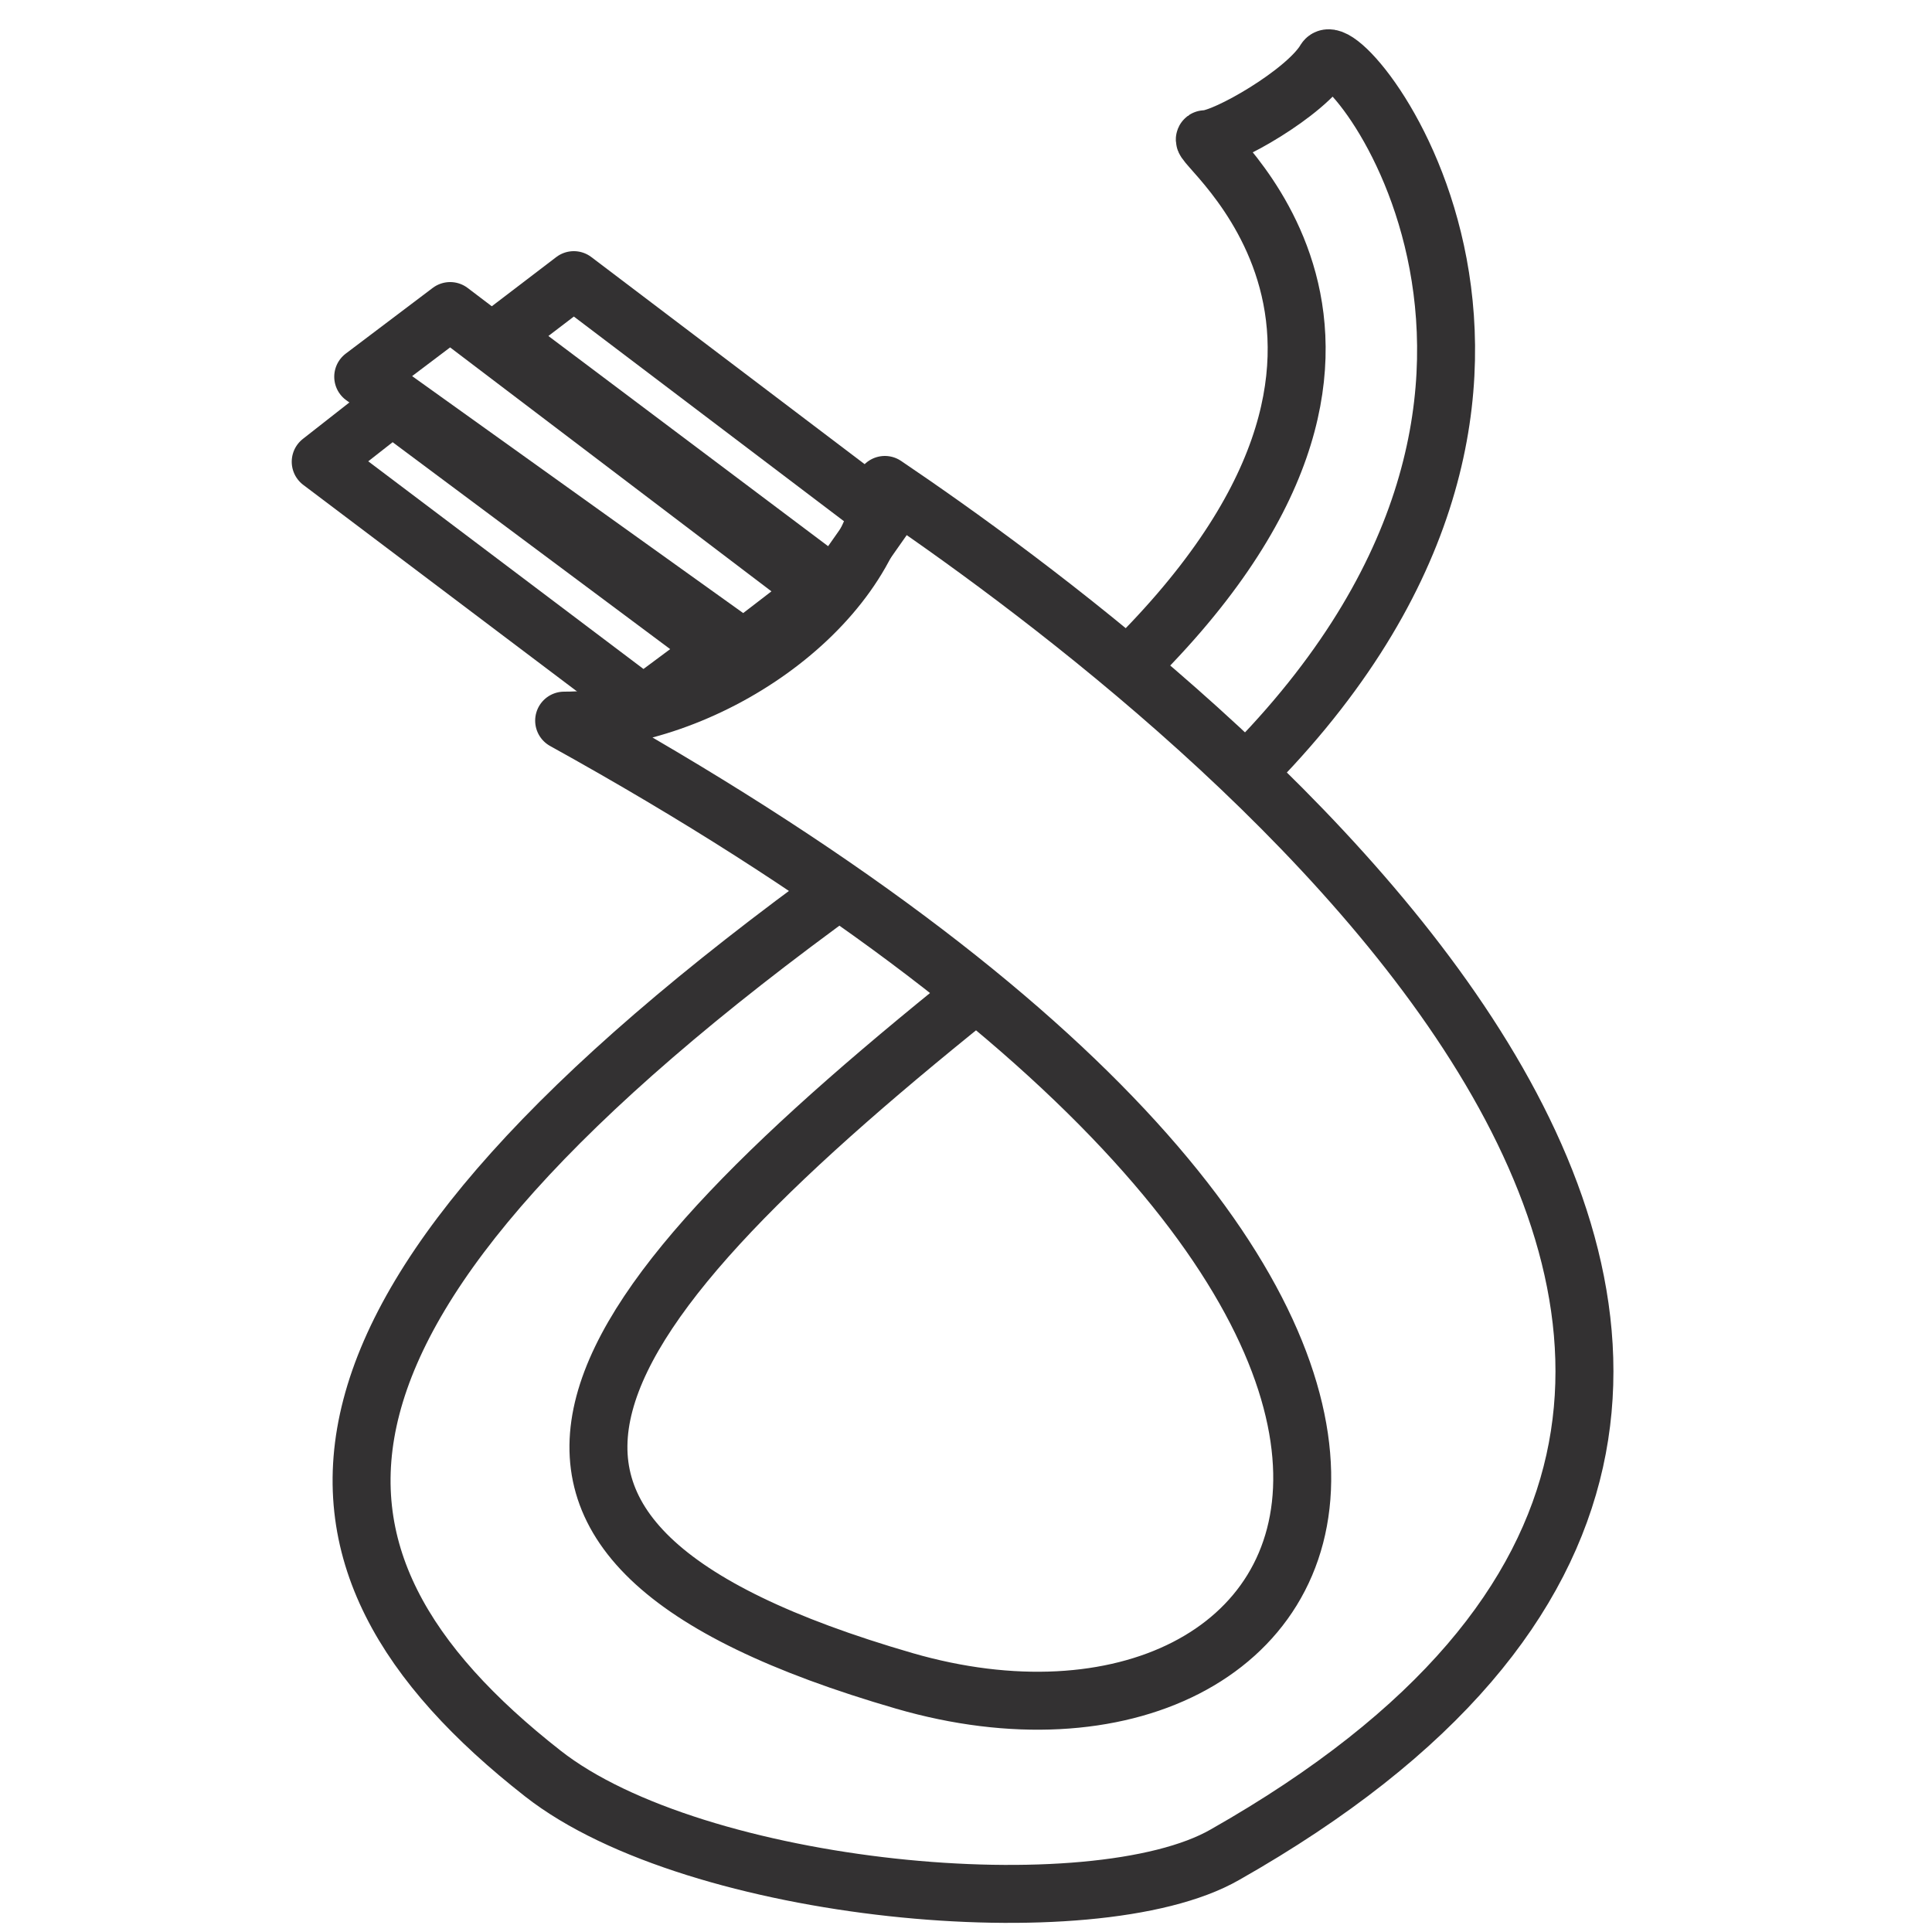
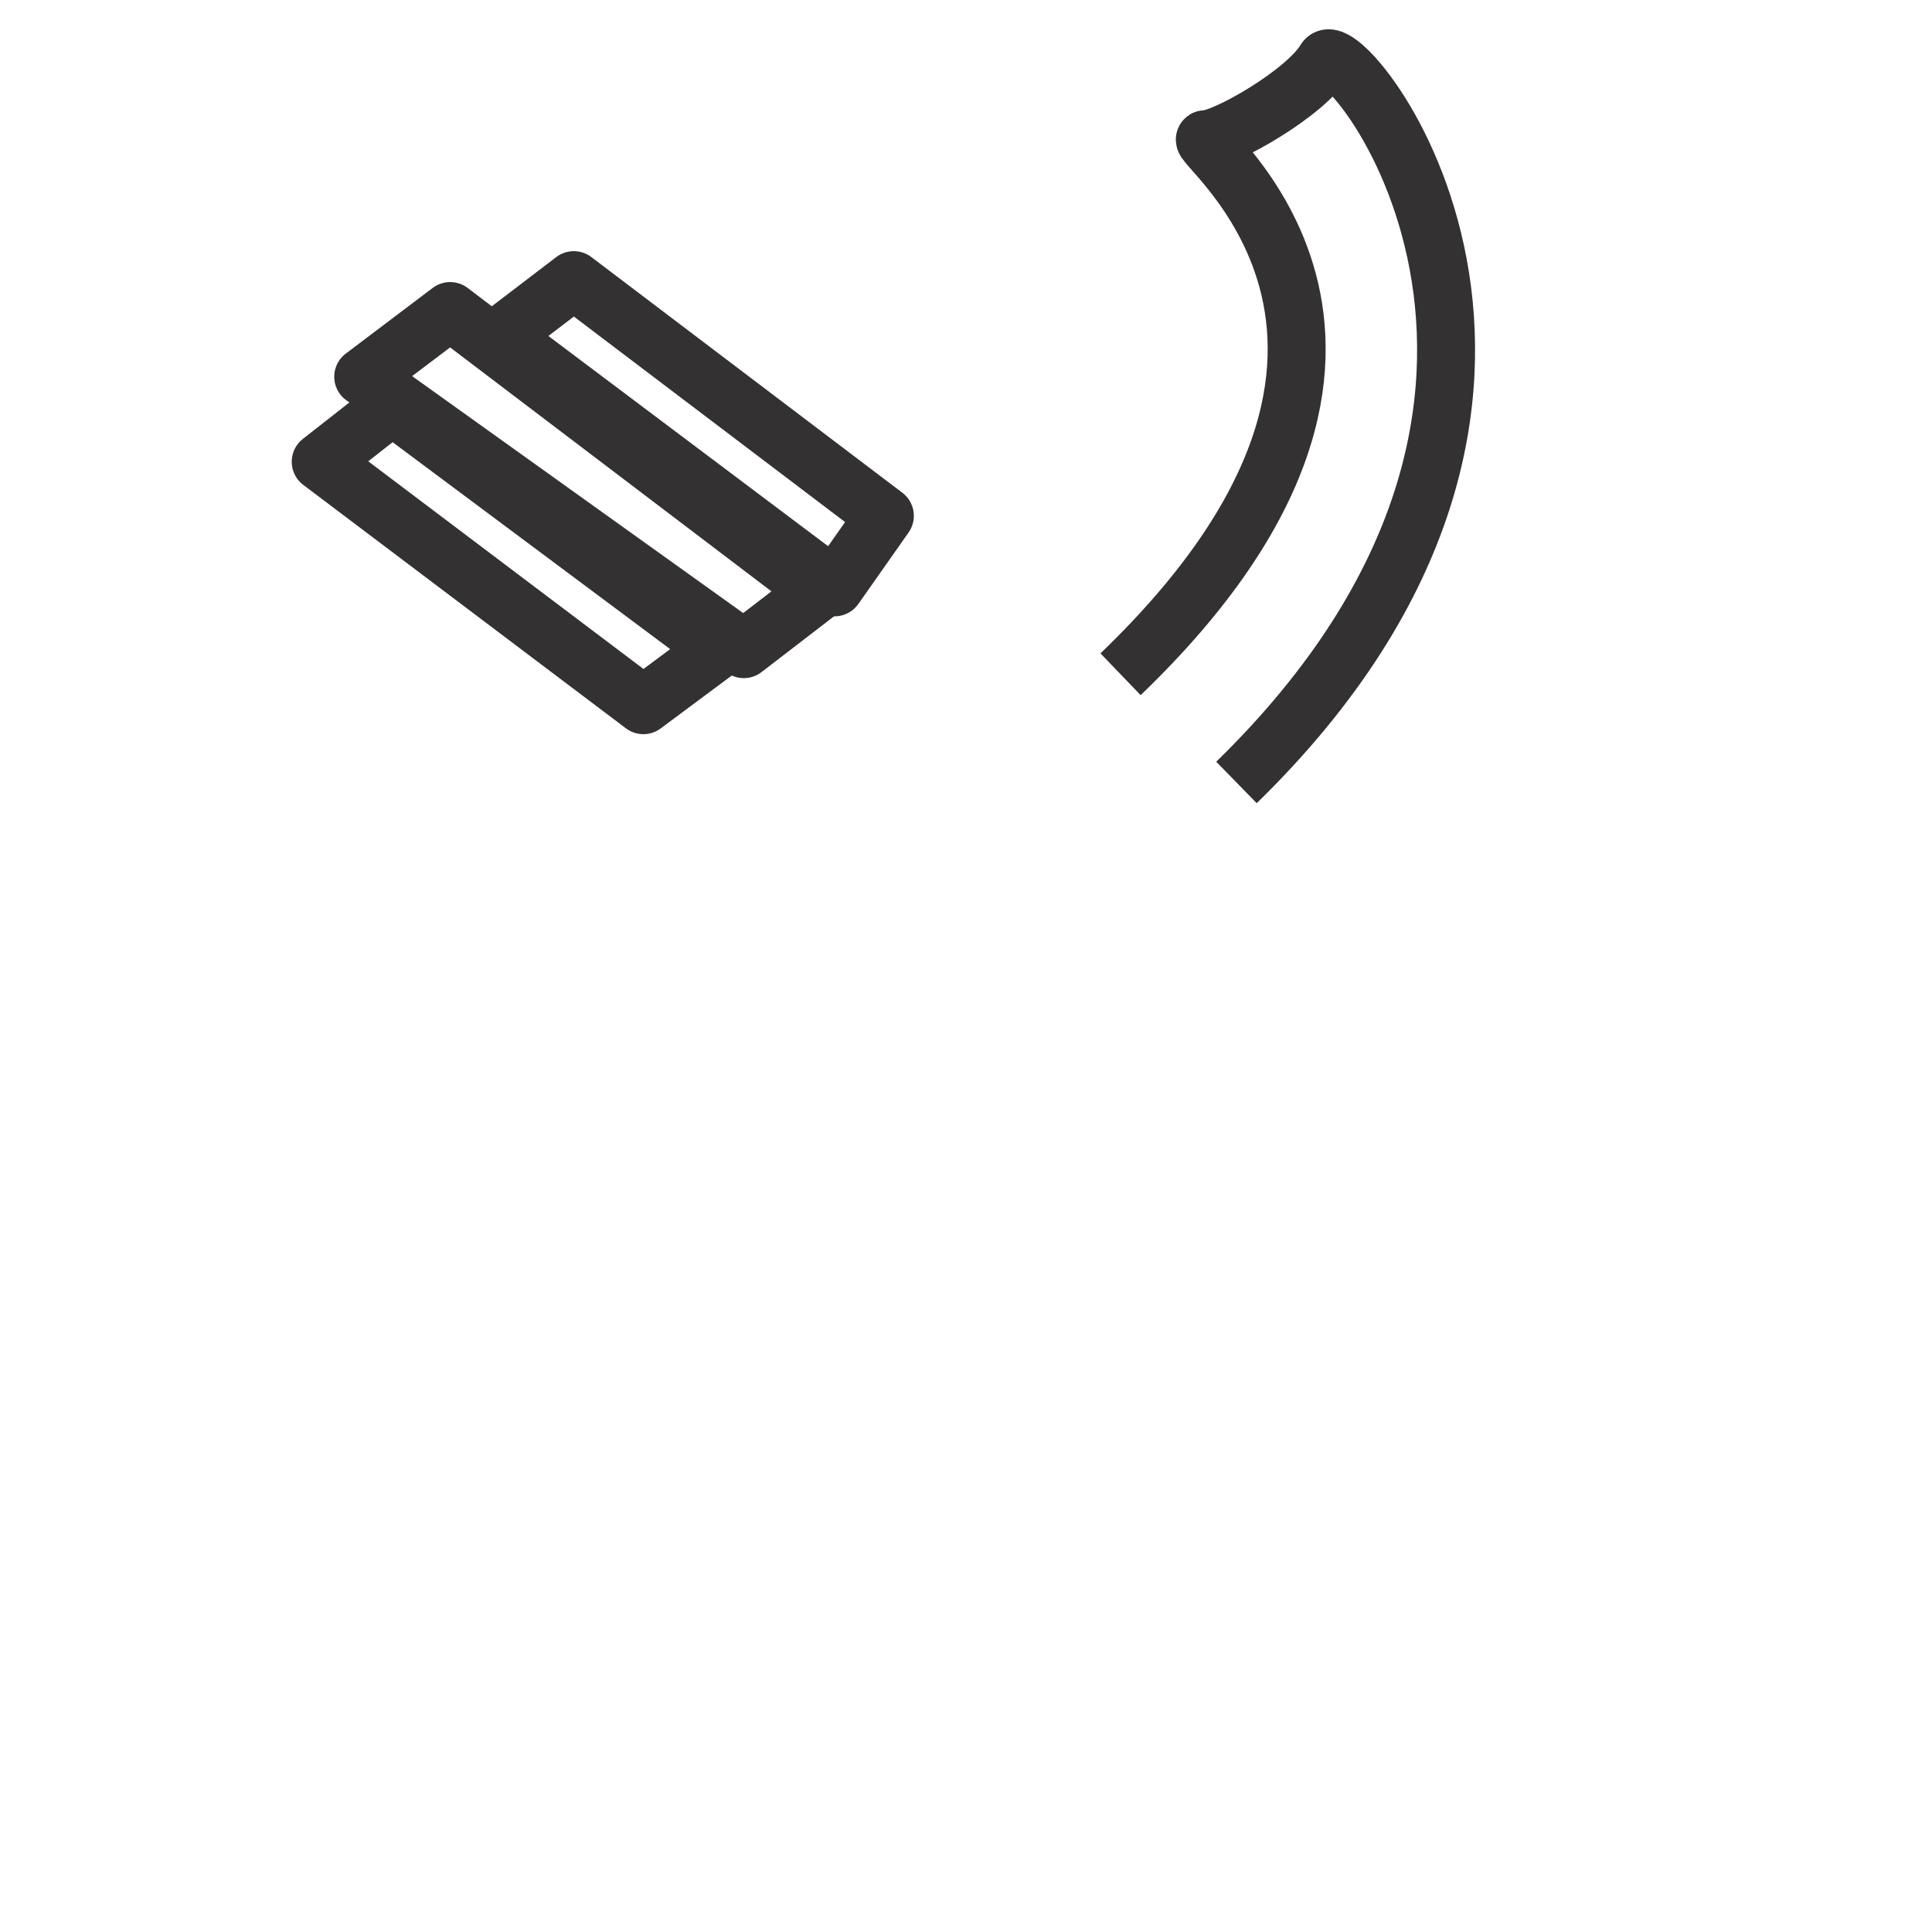
<svg xmlns="http://www.w3.org/2000/svg" version="1.1" id="Layer_1" x="0px" y="0px" viewBox="0 0 100 100" style="enable-background:new 0 0 100 100;" xml:space="preserve">
  <style type="text/css">
	.st0{fill:none;stroke:#333132;stroke-width:3;stroke-miterlimit:10;}
	.st1{fill:none;stroke:#333132;stroke-width:3;stroke-linejoin:round;stroke-miterlimit:10;}
	.st2{fill:none;stroke:#333132;stroke-width:3;stroke-linecap:round;stroke-linejoin:round;stroke-miterlimit:10;}
</style>
  <g>
    <path class="st0" d="M58,34.9c18.1-17.4,3.5-27.7,4.4-27.7c1,0,5.2-2.4,6.2-4.1c1-1.5,16.1,17.2-4.6,37.4" />
-     <path class="st1" d="M51.4,50.7C29.4,68.2,21.3,79.6,46.8,87c22.4,6.5,38.4-18.7-17.6-49.7c7.3,0,15.6-5.7,16.6-12.2   C60.3,34.9,108,70.7,63.4,96C56.6,99.9,36,98,28.1,91.8c-14.3-11.2-14.6-24.1,15.7-46" />
    <polygon class="st2" points="33.3,36.5 16.6,23.9 20.3,21 37.2,33.6  " />
    <polygon class="st2" points="43.2,30.4 25.9,17.4 29.7,14.5 45.8,26.7  " />
    <polygon class="st2" points="38.5,33.6 18.8,19.5 23.3,16.1 42.4,30.6  " />
  </g>
</svg>